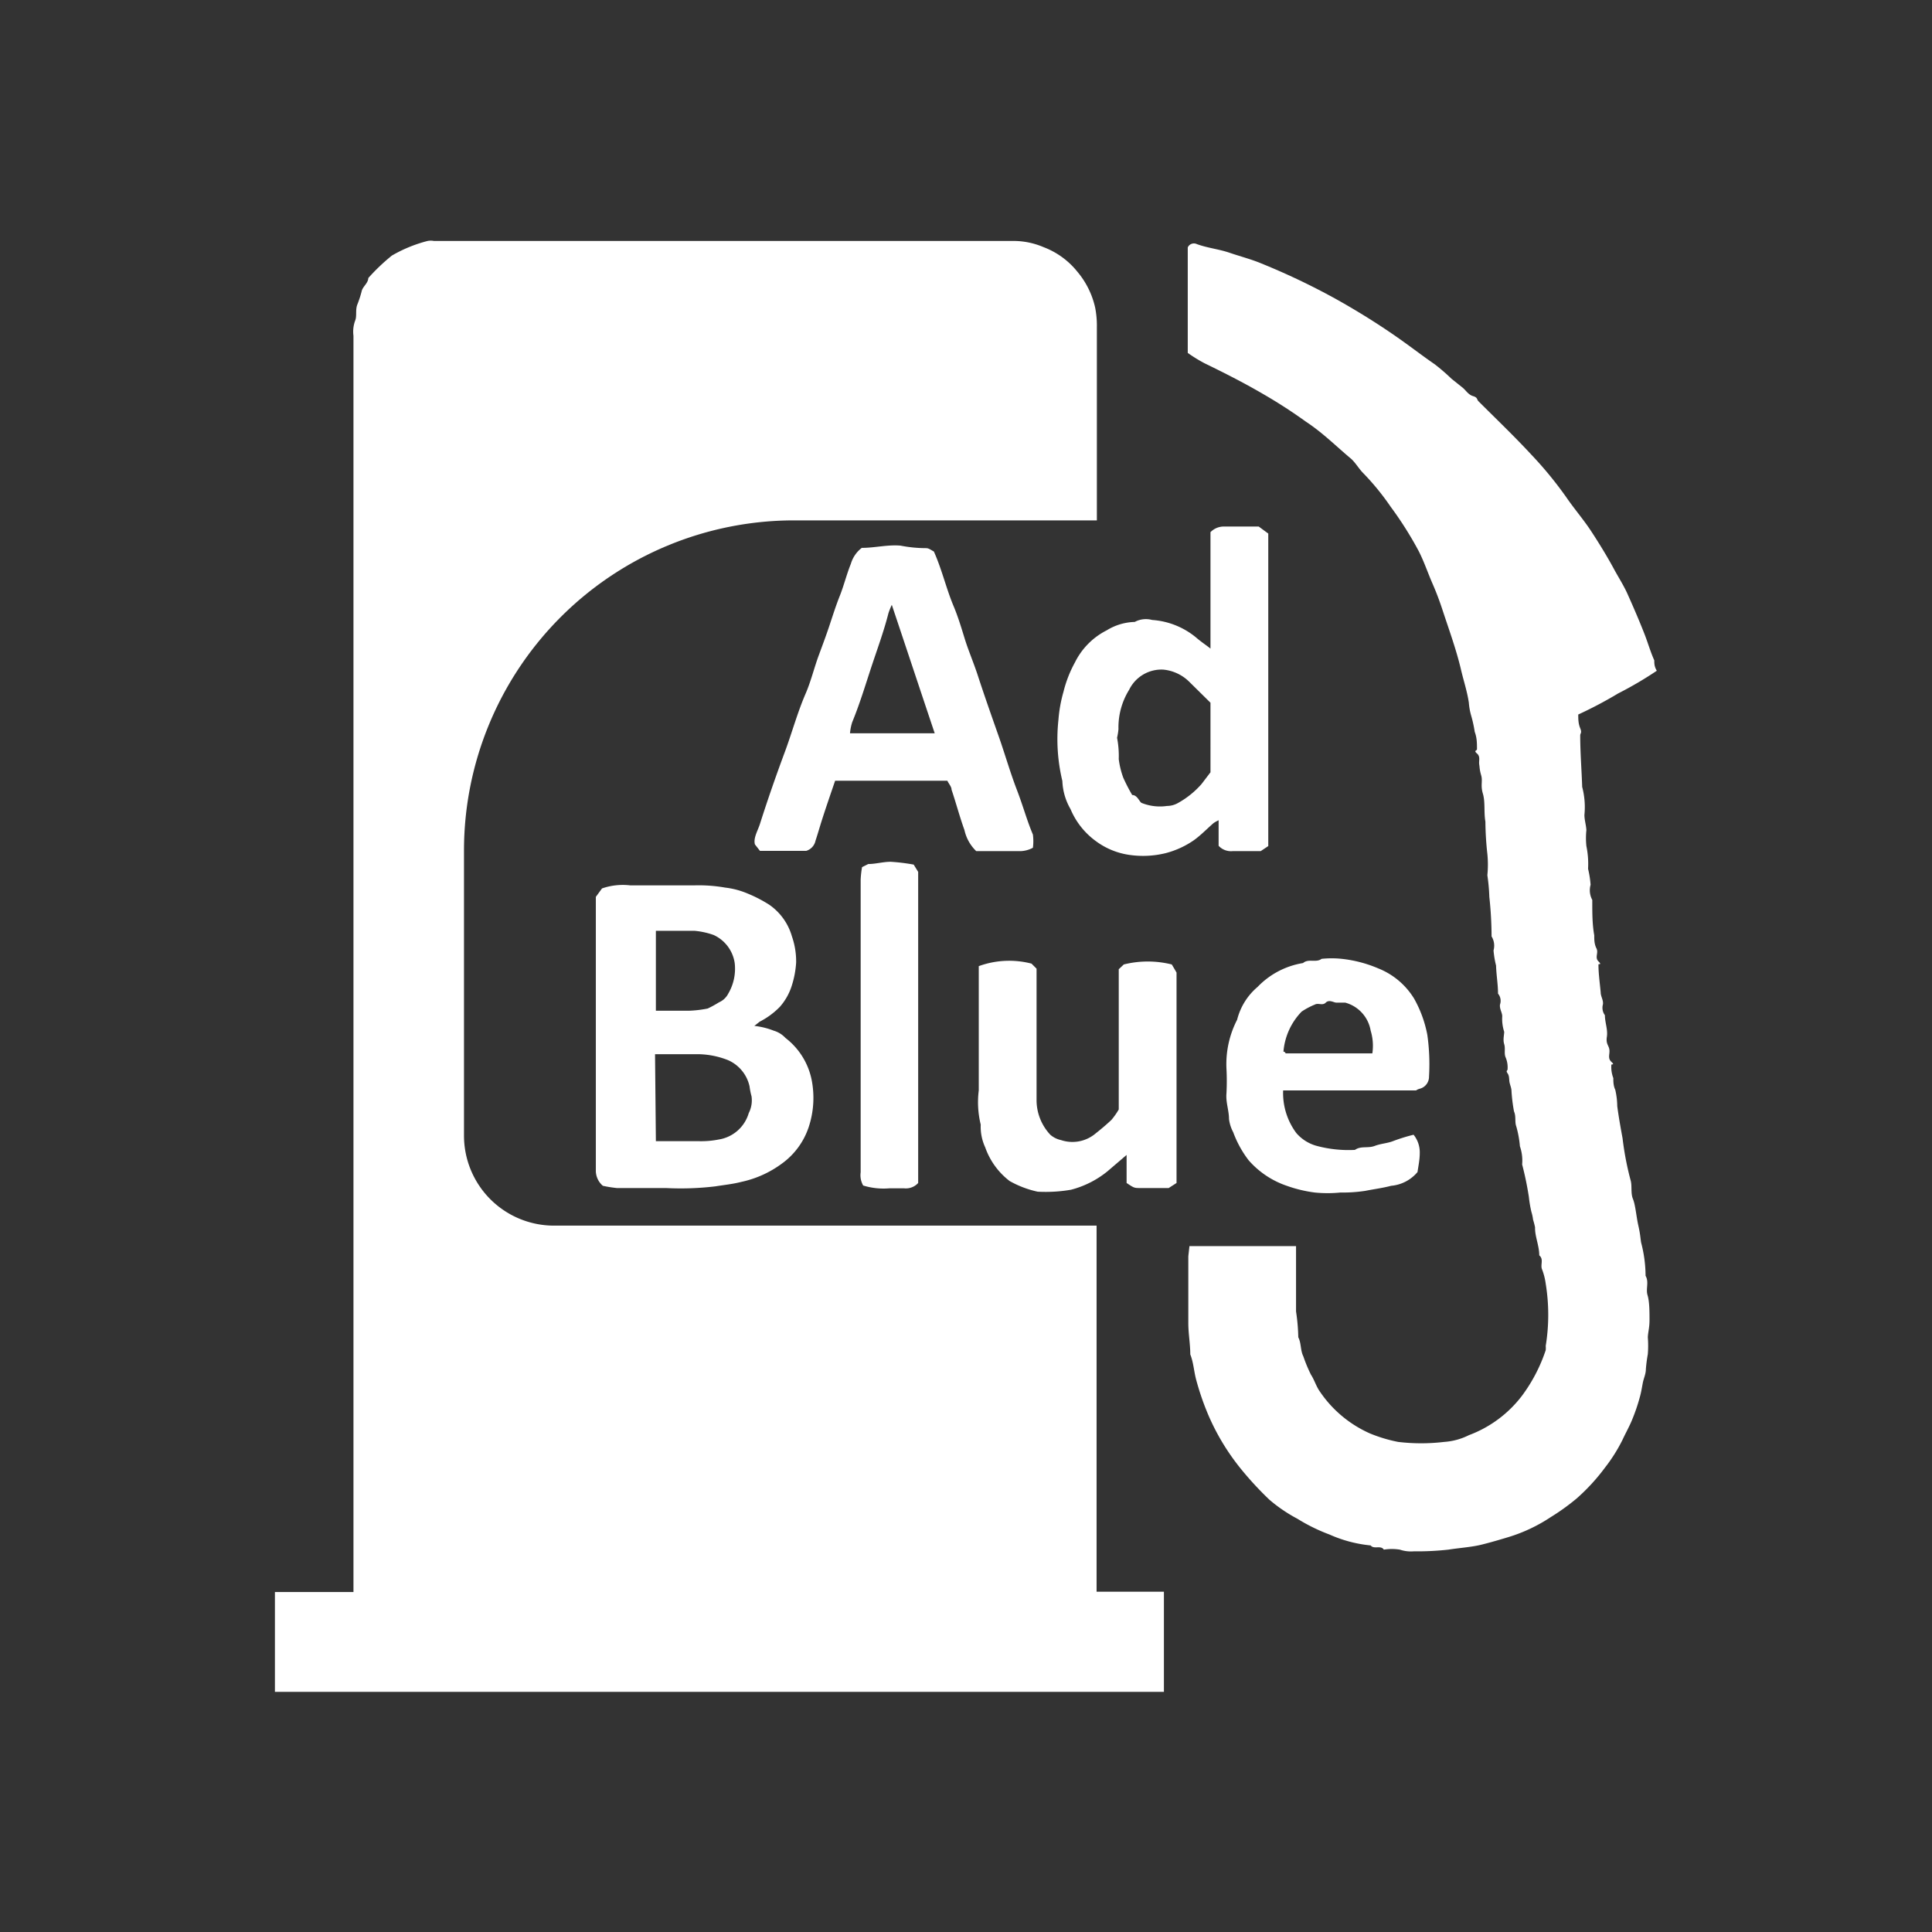
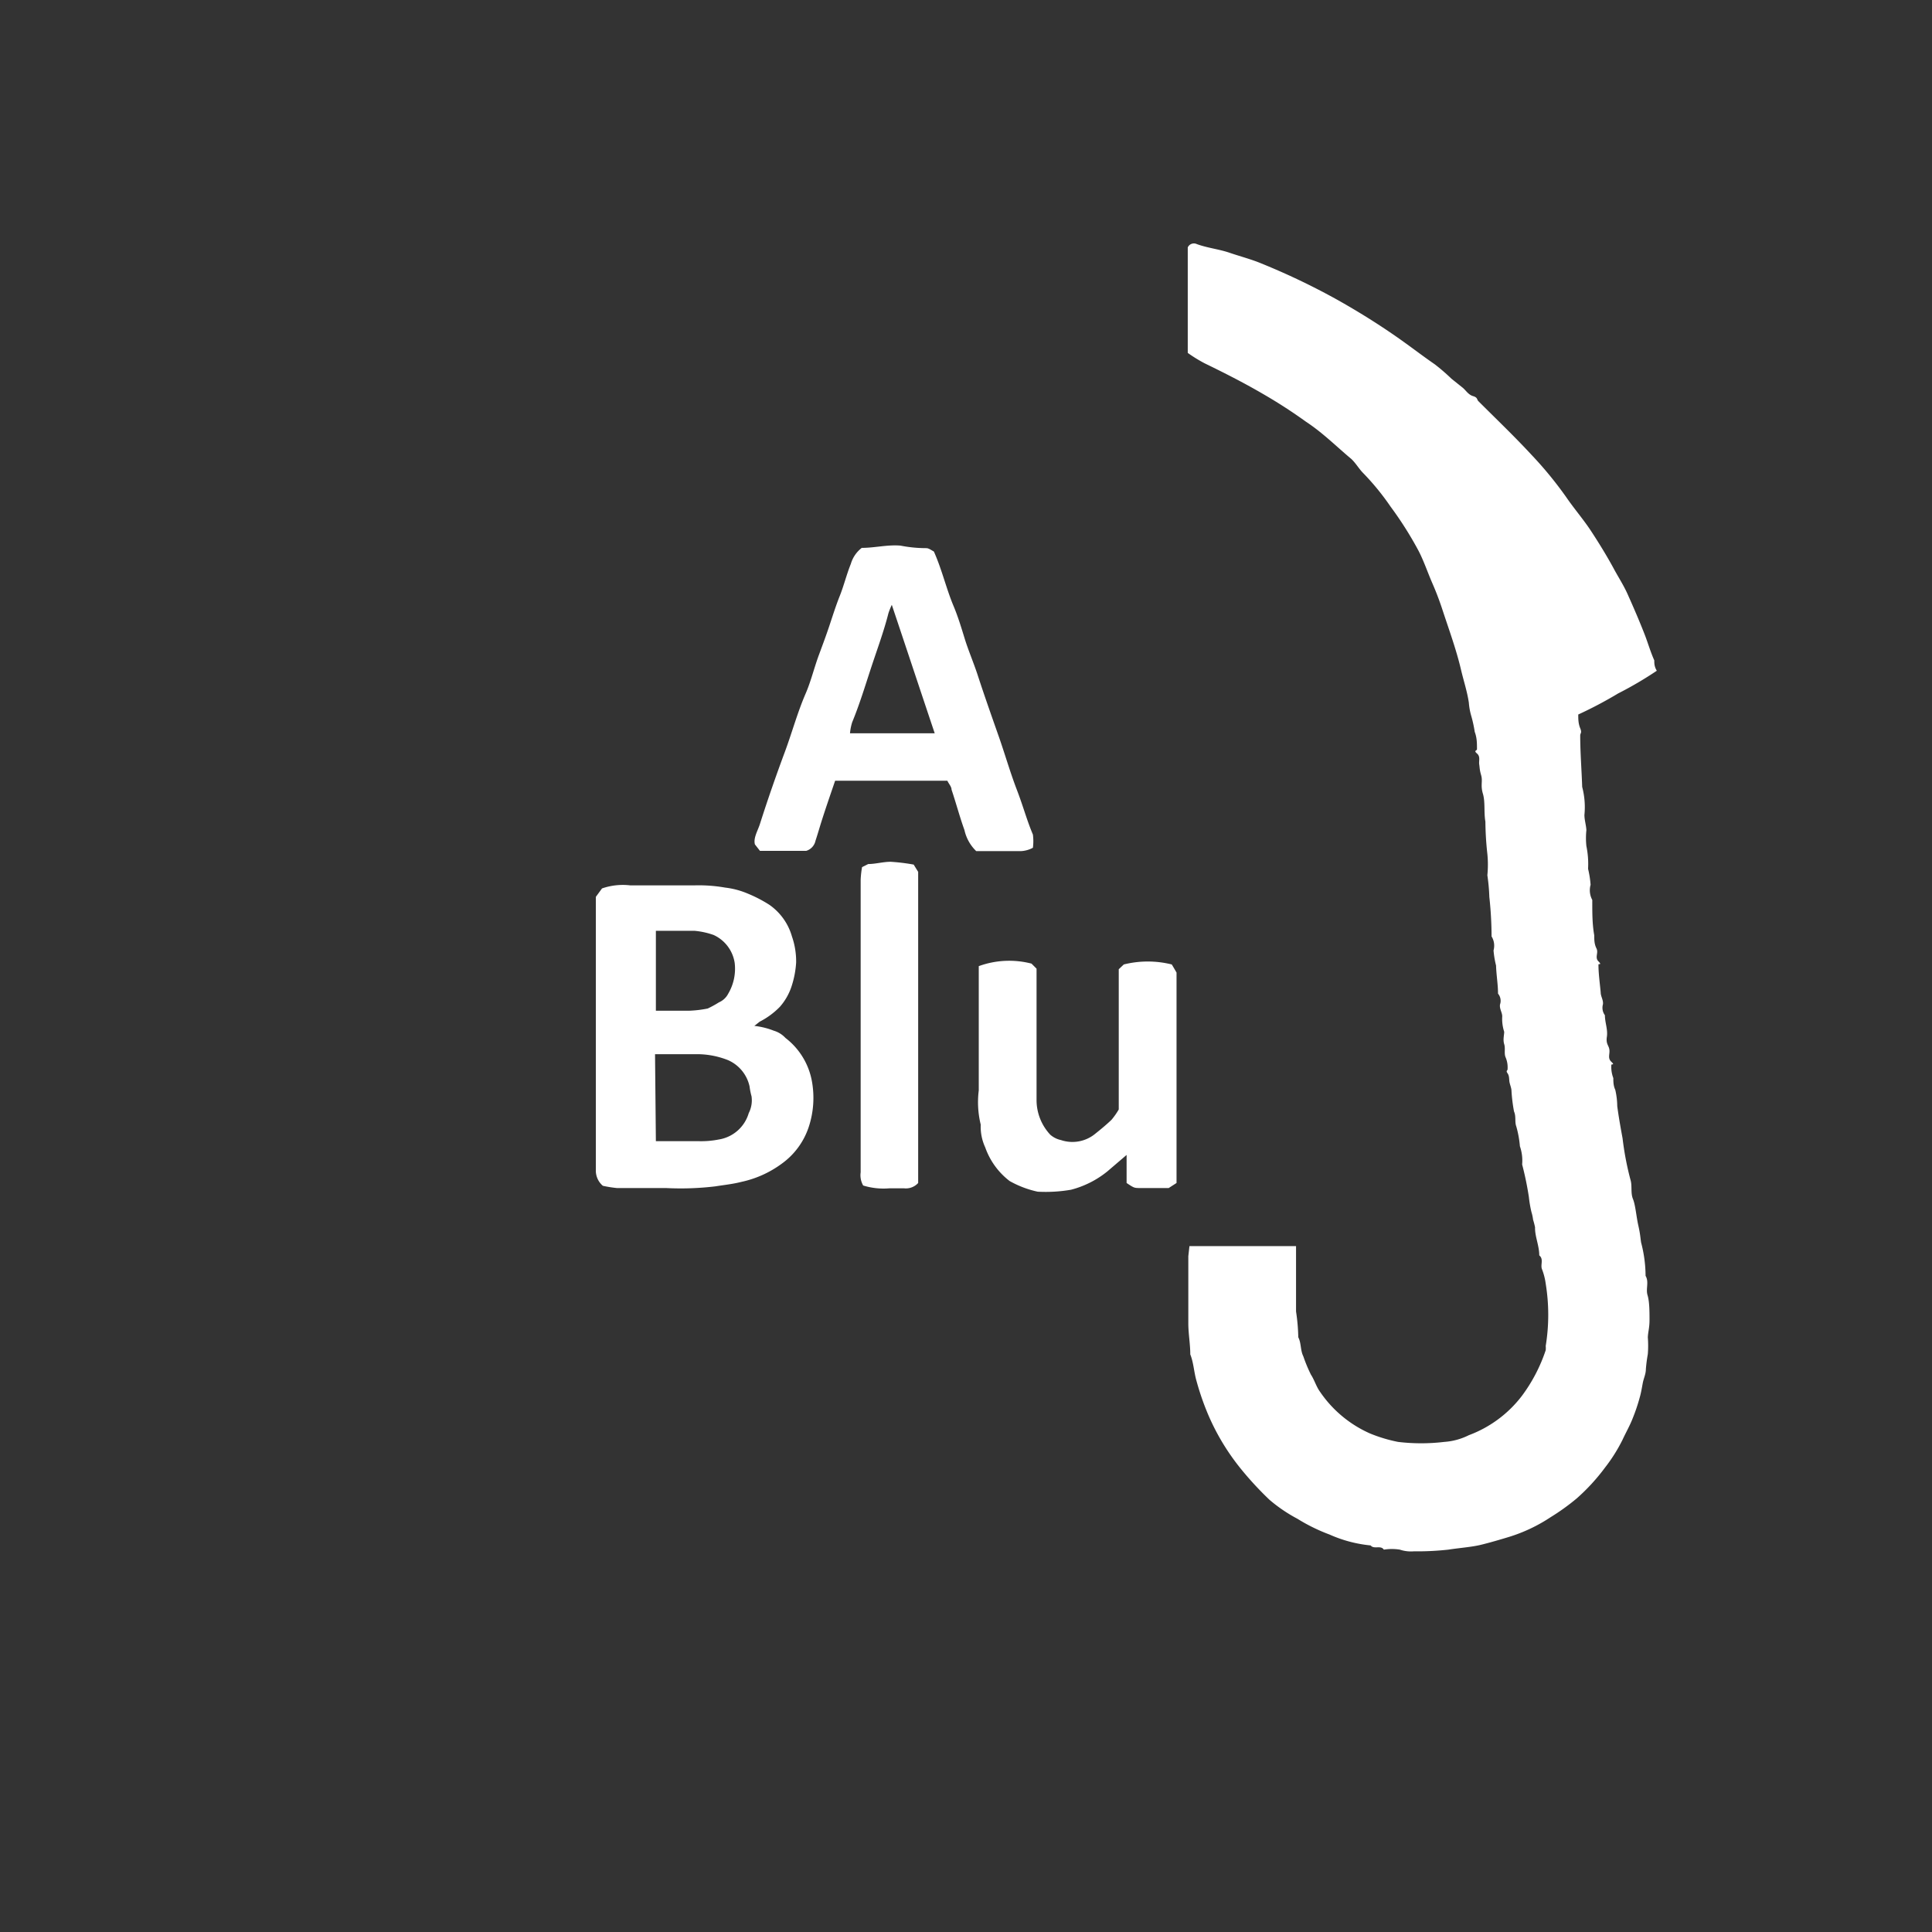
<svg xmlns="http://www.w3.org/2000/svg" width="24.3mm" height="24.3mm" viewBox="0 0 68.87 68.87">
  <rect x="0" y="0" width="68.87" height="68.87" fill="#333333" stroke="none" />
  <rect width="68.87" height="68.87" fill="transparent" />
-   <path d="M2611.45,3478.84V3489a3.21,3.21,0,0,0,3.2,3.21H2634a0,0,0,0,1,0,0v13s0,0,0,.05h2.4v3.57h-31.69v-3.56h2.8v-44.78a1.13,1.13,0,0,1,.06-.54c.07-.17,0-.38.08-.58a3.66,3.66,0,0,0,.16-.5c.06-.16.22-.26.23-.44a7.08,7.08,0,0,1,.84-.8,5,5,0,0,1,1.27-.52.59.59,0,0,1,.23,0h20.73a2.74,2.74,0,0,1,1,.22,2.82,2.82,0,0,1,1.2.87,3,3,0,0,1,.64,1.29,3.37,3.37,0,0,1,.06.7v6.88h-10.8A11.77,11.77,0,0,0,2611.45,3478.84Z" transform="translate(-2594.91 -3448.52)" style="fill:#fff" />
  <path d="M2637.31,3492.94h3.8v.33c0,.67,0,1.35,0,2a7,7,0,0,1,.08.92c.11.21.07.46.18.68a5.24,5.24,0,0,0,.27.65c.13.2.19.43.33.62a4.21,4.21,0,0,0,1.78,1.48,5.3,5.3,0,0,0,1,.3,6.91,6.91,0,0,0,1.64,0,2.31,2.31,0,0,0,.88-.24,4.24,4.24,0,0,0,1.89-1.4,5.77,5.77,0,0,0,.85-1.63.77.77,0,0,0,0-.15,6.89,6.89,0,0,0,0-2.22,2.25,2.25,0,0,0-.13-.51c-.07-.16.07-.36-.1-.5,0-.35-.16-.68-.15-1a2.68,2.68,0,0,0-.07-.27,1.57,1.57,0,0,0-.06-.28,4.18,4.18,0,0,1-.09-.53,11.36,11.36,0,0,0-.24-1.16,1.57,1.57,0,0,0-.08-.65,3.67,3.67,0,0,0-.13-.71c-.06-.16,0-.35-.08-.53a5.82,5.82,0,0,1-.09-.73c0-.1-.05-.21-.07-.31s0-.22-.07-.32,0-.09,0-.14a.91.91,0,0,0-.07-.43c-.06-.14,0-.31-.05-.47s0-.32,0-.44a1.49,1.49,0,0,1-.07-.55c0-.14-.1-.26-.08-.42a.4.4,0,0,0-.07-.39v0c0-.33-.06-.66-.07-1a3.38,3.38,0,0,1-.09-.54.63.63,0,0,0-.07-.5v0a13.33,13.33,0,0,0-.08-1.41,6.68,6.68,0,0,0-.07-.77,3.85,3.85,0,0,0,0-.76,11.09,11.09,0,0,1-.07-1.15c-.06-.34,0-.7-.09-1s0-.44-.06-.65-.05-.26-.07-.39.05-.28-.08-.39,0-.1,0-.15c0-.21,0-.41-.08-.62a4.49,4.49,0,0,0-.13-.59,2.23,2.23,0,0,1-.08-.45c-.06-.41-.19-.79-.28-1.18-.17-.72-.42-1.4-.65-2.1a10.54,10.54,0,0,0-.38-1c-.16-.37-.29-.76-.48-1.13a12.8,12.8,0,0,0-1-1.58,9,9,0,0,0-1-1.22c-.14-.15-.25-.34-.4-.48-.54-.45-1-.92-1.62-1.33a18.11,18.11,0,0,0-1.55-1c-.67-.39-1.36-.74-2.06-1.08a5.06,5.06,0,0,1-.6-.37v-3.76a.24.24,0,0,1,.32-.12c.38.14.79.18,1.17.31s.77.23,1.13.38a24.73,24.73,0,0,1,2.7,1.29c.66.37,1.31.77,1.94,1.2s1,.73,1.55,1.11a7.19,7.19,0,0,1,.59.51l.4.32c.12.1.2.25.37.3s.13.12.19.18c.64.64,1.29,1.26,1.9,1.92a13.63,13.63,0,0,1,1.23,1.5c.28.41.61.79.88,1.2s.56.88.81,1.34c.16.3.35.59.49.9.22.49.44,1,.63,1.49.11.29.2.6.33.89,0,.11,0,.22.09.37a13.17,13.17,0,0,1-1.38.81,14.65,14.65,0,0,1-1.42.75c0,.16,0,.32.07.49s0,.17,0,.26c0,.61.05,1.22.07,1.83a2.82,2.82,0,0,1,.08,1c0,.18.06.36.07.54a2.7,2.7,0,0,0,0,.57,3.16,3.16,0,0,1,.06.81,3.56,3.56,0,0,1,.09.57.72.72,0,0,0,.06.54s0,0,0,.08c0,.39,0,.79.07,1.18,0,.16,0,.31.08.47s-.07.32.07.46,0,.08,0,.11c0,.33.05.67.08,1,0,.14.1.27.08.42a.45.45,0,0,0,.07.39c0,.26.11.51.07.77s.07.3.09.46-.07.3.07.43,0,.07,0,.11a1.1,1.1,0,0,0,.07.47c0,.12,0,.27.07.42a2.71,2.71,0,0,1,.07.58c.05.38.12.77.19,1.15a10.58,10.58,0,0,0,.28,1.47c.07.22,0,.47.09.69s.12.63.19.94.07.41.1.61a4.74,4.74,0,0,1,.16,1.19c.13.22,0,.46.07.69s.07.59.07.88-.05.41-.06.62a3.92,3.92,0,0,1,0,.6,5.33,5.33,0,0,0-.07.54c0,.17-.08.33-.11.49s-.06.35-.11.52a6.44,6.44,0,0,1-.25.74c-.1.26-.24.5-.36.76a5.8,5.8,0,0,1-.63,1,7.08,7.08,0,0,1-1,1.09,7.85,7.85,0,0,1-.93.67,5.74,5.74,0,0,1-1.5.71c-.33.1-.67.2-1,.28s-.77.11-1.15.17a10.13,10.13,0,0,1-1.23.06,1.25,1.25,0,0,1-.5-.06,1.8,1.8,0,0,0-.57,0c-.11-.17-.35,0-.47-.15a4.71,4.71,0,0,1-1.47-.39,6.34,6.34,0,0,1-1.14-.56,5.45,5.45,0,0,1-1-.68,11.81,11.81,0,0,1-1-1.08A8.14,8.14,0,0,1,2638,3499a9.4,9.4,0,0,1-.44-1.26c-.09-.31-.1-.64-.22-.94v0c0-.37-.07-.74-.07-1.11,0-.79,0-1.59,0-2.39Z" transform="translate(-2594.91 -3448.52)" style="fill:#fff" />
  <path d="M2616.4,3490.79a.71.71,0,0,1-.25-.57c0-3.24,0-6.49,0-9.73l.22-.3a2.26,2.26,0,0,1,1-.11h2.32a5.45,5.45,0,0,1,1.07.08,2.93,2.93,0,0,1,.82.22,4.84,4.84,0,0,1,.75.39,2.06,2.06,0,0,1,.81,1.13,2.71,2.71,0,0,1,.15.93,3.38,3.38,0,0,1-.16.84,2.09,2.09,0,0,1-.42.74,2.74,2.74,0,0,1-.72.53l-.19.15a2.68,2.68,0,0,1,.69.17.93.93,0,0,1,.42.26,2.51,2.51,0,0,1,.93,1.48,3.31,3.31,0,0,1-.11,1.72,2.63,2.63,0,0,1-.95,1.28,3.75,3.75,0,0,1-1.44.65c-.31.08-.62.11-.93.16a10.36,10.36,0,0,1-1.76.06c-.58,0-1.16,0-1.75,0A4.33,4.33,0,0,1,2616.4,3490.79Zm1.89-1.59h.07c.49,0,1,0,1.48,0a3.22,3.22,0,0,0,.69-.06,1.33,1.33,0,0,0,1.07-.94,1,1,0,0,0,.1-.6,2.41,2.41,0,0,1-.07-.35,1.33,1.33,0,0,0-.77-.94,3,3,0,0,0-1-.21c-.53,0-1.06,0-1.6,0Zm0-4.65h.06c.36,0,.73,0,1.1,0a4.06,4.06,0,0,0,.69-.08,4,4,0,0,0,.4-.22.67.67,0,0,0,.33-.31,1.75,1.75,0,0,0,.23-1.09,1.31,1.31,0,0,0-.75-1,2.75,2.75,0,0,0-.69-.15c-.45,0-.91,0-1.37,0Z" transform="translate(-2594.91 -3448.52)" style="fill:#fff" />
  <path d="M2625.63,3468.05c.47,0,.92-.12,1.38-.08a4.78,4.78,0,0,0,.92.09c.09,0,.19.08.27.12.29.65.44,1.32.7,1.94.16.38.28.78.4,1.17s.31.84.45,1.26c.25.77.52,1.53.79,2.3.21.61.39,1.23.62,1.83s.35,1.07.57,1.59a1.83,1.83,0,0,1,0,.47,1,1,0,0,1-.43.12c-.53,0-1.06,0-1.59,0a1.48,1.48,0,0,1-.42-.75c-.17-.47-.31-1-.46-1.44,0-.11-.1-.21-.15-.32h-4c-.16.47-.32.93-.47,1.4-.08.25-.15.5-.23.74a.48.48,0,0,1-.33.36H2622l-.18-.23c-.06-.23.1-.48.18-.73.28-.88.58-1.74.9-2.6.25-.68.44-1.38.73-2.05.19-.44.3-.91.47-1.37s.26-.7.38-1.06.23-.71.37-1.06.24-.76.39-1.13A1.11,1.11,0,0,1,2625.63,3468.05Zm2.6,6.61c-.51-1.52-1-3-1.53-4.58a2.65,2.65,0,0,0-.12.3c-.17.67-.41,1.31-.62,1.95s-.41,1.3-.67,1.93a1.77,1.77,0,0,0-.08.4Z" transform="translate(-2594.91 -3448.52)" style="fill:#fff" />
-   <path d="M2638.06,3471.64v-4.15a.66.66,0,0,1,.5-.2h1.22l.34.25v11.14l-.27.18c-.32,0-.65,0-1,0a.6.6,0,0,1-.5-.19v-.91a1.3,1.3,0,0,0-.18.1c-.23.2-.45.43-.7.61a3.15,3.15,0,0,1-1,.46,3.36,3.36,0,0,1-1.26.07,2.63,2.63,0,0,1-1.24-.5,2.7,2.7,0,0,1-.9-1.14,2.15,2.15,0,0,1-.29-1,6.39,6.39,0,0,1-.14-2.18,5,5,0,0,1,.18-1,4.32,4.32,0,0,1,.41-1.05,2.54,2.54,0,0,1,1.13-1.14,2,2,0,0,1,1-.3.84.84,0,0,1,.62-.07,2.75,2.75,0,0,1,1.62.67C2637.77,3471.43,2637.91,3471.52,2638.06,3471.64Zm0,1.93-.76-.75a1.52,1.52,0,0,0-.92-.43,1.28,1.28,0,0,0-1.22.72,2.54,2.54,0,0,0-.38,1.4,2.24,2.24,0,0,1-.05.31,3.38,3.38,0,0,1,.06.76,3,3,0,0,0,.16.66,6.09,6.09,0,0,0,.32.62c.18,0,.25.23.33.28a1.75,1.75,0,0,0,.91.11.8.8,0,0,0,.4-.11,3.14,3.14,0,0,0,.83-.67l.32-.42Z" transform="translate(-2594.91 -3448.52)" style="fill:#fff" />
  <path d="M2634.79,3488.07v-5l.18-.17a3.53,3.53,0,0,1,1.71,0s.08.13.17.29v7.5l-.28.18h-1c-.23,0-.23,0-.5-.18v-1l-.69.59a3.41,3.41,0,0,1-1.29.65,5.29,5.29,0,0,1-1.19.07,3.57,3.57,0,0,1-1-.38,2.59,2.59,0,0,1-.87-1.2,1.75,1.75,0,0,1-.16-.81,3.35,3.35,0,0,1-.07-1.22c0-1.47,0-2.94,0-4.43a3.17,3.17,0,0,1,1.88-.09l.18.18c0,1.57,0,3.14,0,4.71a1.81,1.81,0,0,0,.49,1.21.85.85,0,0,0,.38.19,1.28,1.28,0,0,0,1.24-.24c.19-.15.38-.31.56-.48A2.58,2.58,0,0,0,2634.79,3488.07Z" transform="translate(-2594.91 -3448.52)" style="fill:#fff" />
-   <path d="M2645.39,3487.39h-4.74a2.39,2.39,0,0,0,.47,1.52,1.47,1.47,0,0,0,.7.45,4.37,4.37,0,0,0,1.39.15c.21-.15.46-.05.7-.14s.44-.09.65-.17a6.34,6.34,0,0,1,.74-.23,1,1,0,0,1,.22.66c0,.23-.05.46-.08.67a1.38,1.38,0,0,1-.94.49c-.3.08-.62.12-.92.18a5.33,5.33,0,0,1-.89.06,4.61,4.61,0,0,1-.91,0,4.75,4.75,0,0,1-1-.24,3.15,3.15,0,0,1-1.36-.91,3.79,3.79,0,0,1-.55-1,1.36,1.36,0,0,1-.15-.47c0-.31-.12-.6-.09-.92a8.42,8.42,0,0,0,0-.87,3.45,3.45,0,0,1,.38-1.75,2.25,2.25,0,0,1,.73-1.17,2.88,2.88,0,0,1,1.62-.85c.19-.17.47,0,.66-.15a3.46,3.46,0,0,1,.72,0,4.54,4.54,0,0,1,1.3.34,2.64,2.64,0,0,1,1.28,1.08,4.24,4.24,0,0,1,.47,1.29,7.44,7.44,0,0,1,.06,1.49.44.44,0,0,1-.33.43S2645.44,3487.35,2645.39,3487.39Zm-4.65-1.32h3.09a1.84,1.84,0,0,0-.06-.81,1.25,1.25,0,0,0-.91-1c-.11,0-.24,0-.32,0s-.25-.12-.37,0-.26,0-.39.07a2.64,2.64,0,0,0-.47.25,2.33,2.33,0,0,0-.65,1.44C2640.65,3486,2640.71,3486,2640.74,3486.07Z" transform="translate(-2594.91 -3448.52)" style="fill:#fff" />
  <path d="M2625.64,3479.43l.22-.11c.26,0,.53-.08.8-.08a7,7,0,0,1,.82.1l.16.26v11.09a.59.59,0,0,1-.5.19c-.17,0-.35,0-.53,0a2.47,2.47,0,0,1-.93-.1.74.74,0,0,1-.09-.47v-10.43A3.44,3.44,0,0,1,2625.64,3479.43Z" transform="translate(-2594.91 -3448.52)" style="fill:#fff" />
</svg>